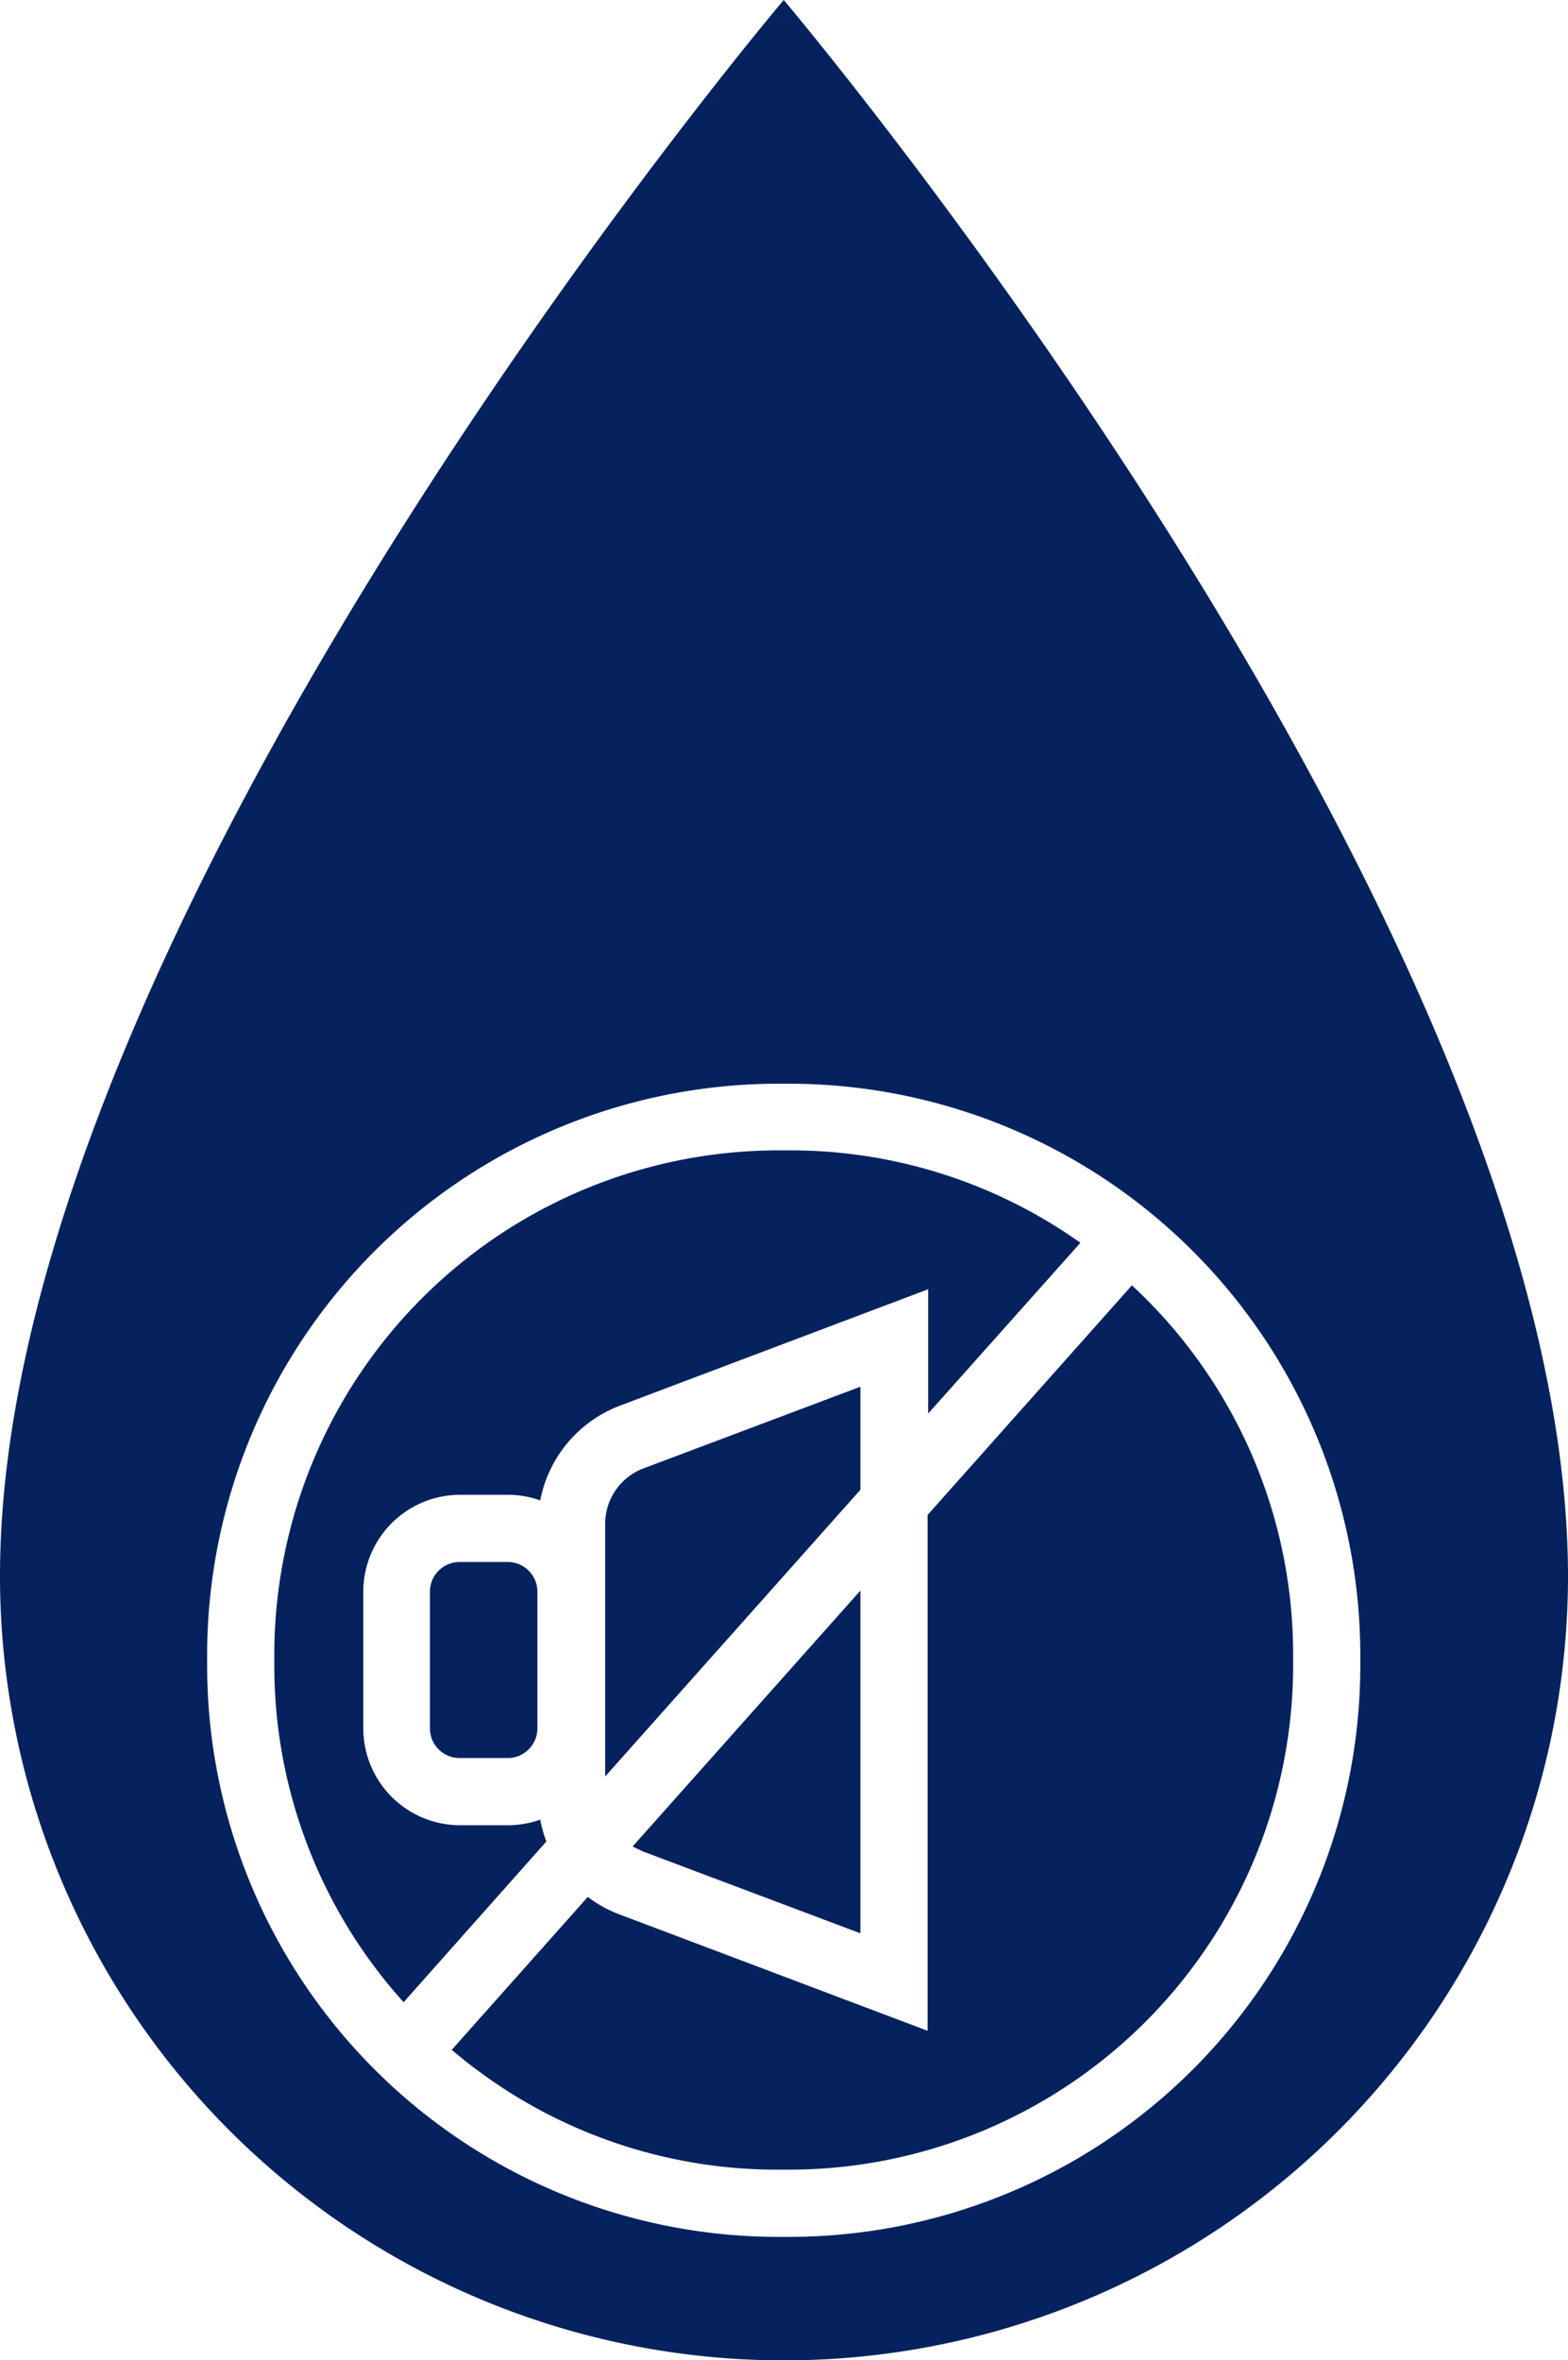
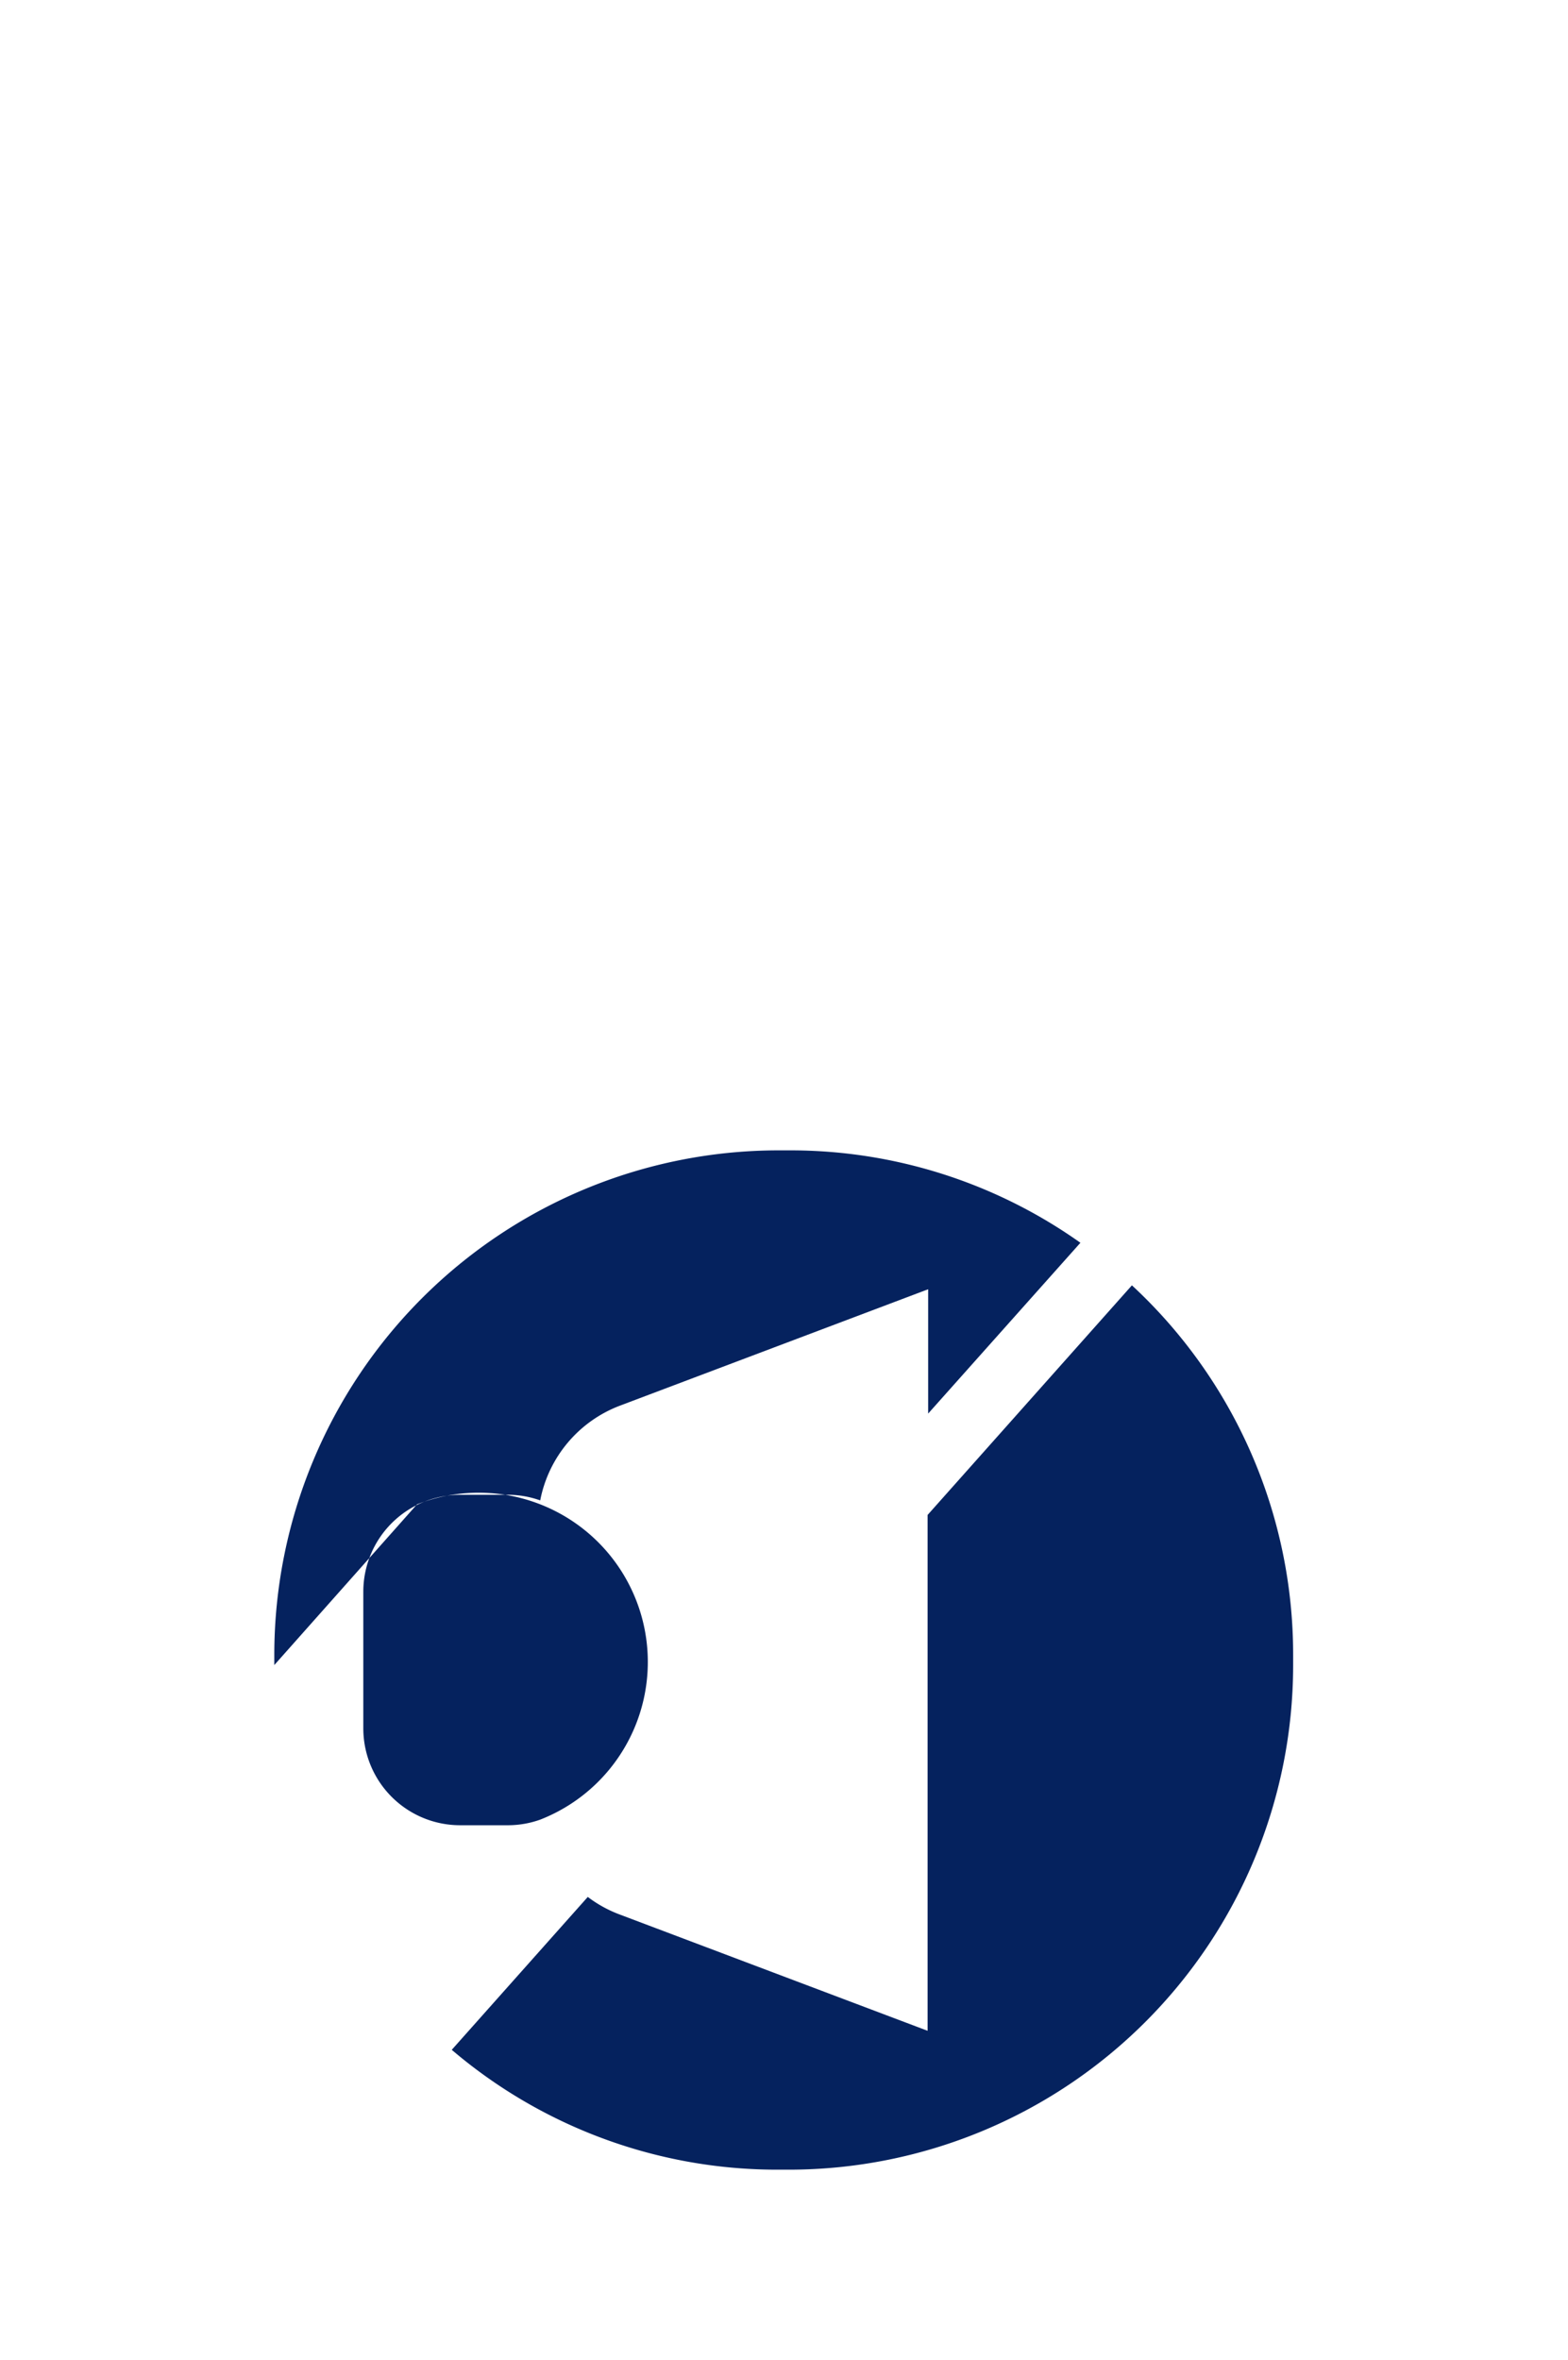
<svg xmlns="http://www.w3.org/2000/svg" id="Capa_1" data-name="Capa 1" viewBox="0 0 280.1 421.4">
  <defs>
    <style>.cls-1{fill:#05225e;}</style>
  </defs>
  <title>silent-water</title>
-   <path class="cls-1" d="M269.7,292.9l-38.8,14.6a10.6,10.6,0,0,0-6.8,9.9v45.1l45.6-51.2V292.9Z" transform="translate(-116 -45.3)" />
-   <path class="cls-1" d="M198.1,324.2a5.3,5.3,0,0,0-5.3,5.3v24.4a5.3,5.3,0,0,0,5.3,5.3h8.6a5.3,5.3,0,0,0,5.3-5.3V329.5a5.3,5.3,0,0,0-5.3-5.3h-8.6Z" transform="translate(-116 -45.3)" />
-   <path class="cls-1" d="M212.5,370.2a17.2,17.2,0,0,1-5.7,1h-8.6a17.3,17.3,0,0,1-17.3-17.3V329.5a17.3,17.3,0,0,1,17.3-17.3h8.6a17.2,17.2,0,0,1,5.7,1,22.7,22.7,0,0,1,14.2-16.9l55.1-20.8v22.2l27.2-30.5A89.5,89.5,0,0,0,257,250.7H255a90.1,90.1,0,0,0-90,90v1.9a89.7,89.7,0,0,0,23.1,60.2l25.5-28.7A22.4,22.4,0,0,1,212.5,370.2Z" transform="translate(-116 -45.3)" />
-   <path class="cls-1" d="M269.7,390.5V329.3L229,375l1.9,0.9Z" transform="translate(-116 -45.3)" />
-   <path class="cls-1" d="M256,45.3S116,210.5,116,326.7a140,140,0,1,0,280.1,0C396,210.5,256,45.3,256,45.3Zm1,399.4H255a102.1,102.1,0,0,1-102-102v-1.9a102.1,102.1,0,0,1,102-102H257a102.1,102.1,0,0,1,102,102v1.9A102.1,102.1,0,0,1,257,444.7Z" transform="translate(-116 -45.3)" />
+   <path class="cls-1" d="M212.5,370.2a17.2,17.2,0,0,1-5.7,1h-8.6a17.3,17.3,0,0,1-17.3-17.3V329.5a17.3,17.3,0,0,1,17.3-17.3h8.6a17.2,17.2,0,0,1,5.7,1,22.7,22.7,0,0,1,14.2-16.9l55.1-20.8v22.2l27.2-30.5A89.5,89.5,0,0,0,257,250.7H255a90.1,90.1,0,0,0-90,90v1.9l25.5-28.7A22.4,22.4,0,0,1,212.5,370.2Z" transform="translate(-116 -45.3)" />
  <path class="cls-1" d="M318.2,274.8l-36.5,41v92.1l-55.1-20.8A22.3,22.3,0,0,1,221,384l-24.3,27.3A89.6,89.6,0,0,0,255,432.7H257a90.1,90.1,0,0,0,90-90v-1.9A89.8,89.8,0,0,0,318.2,274.8Z" transform="translate(-116 -45.3)" />
</svg>